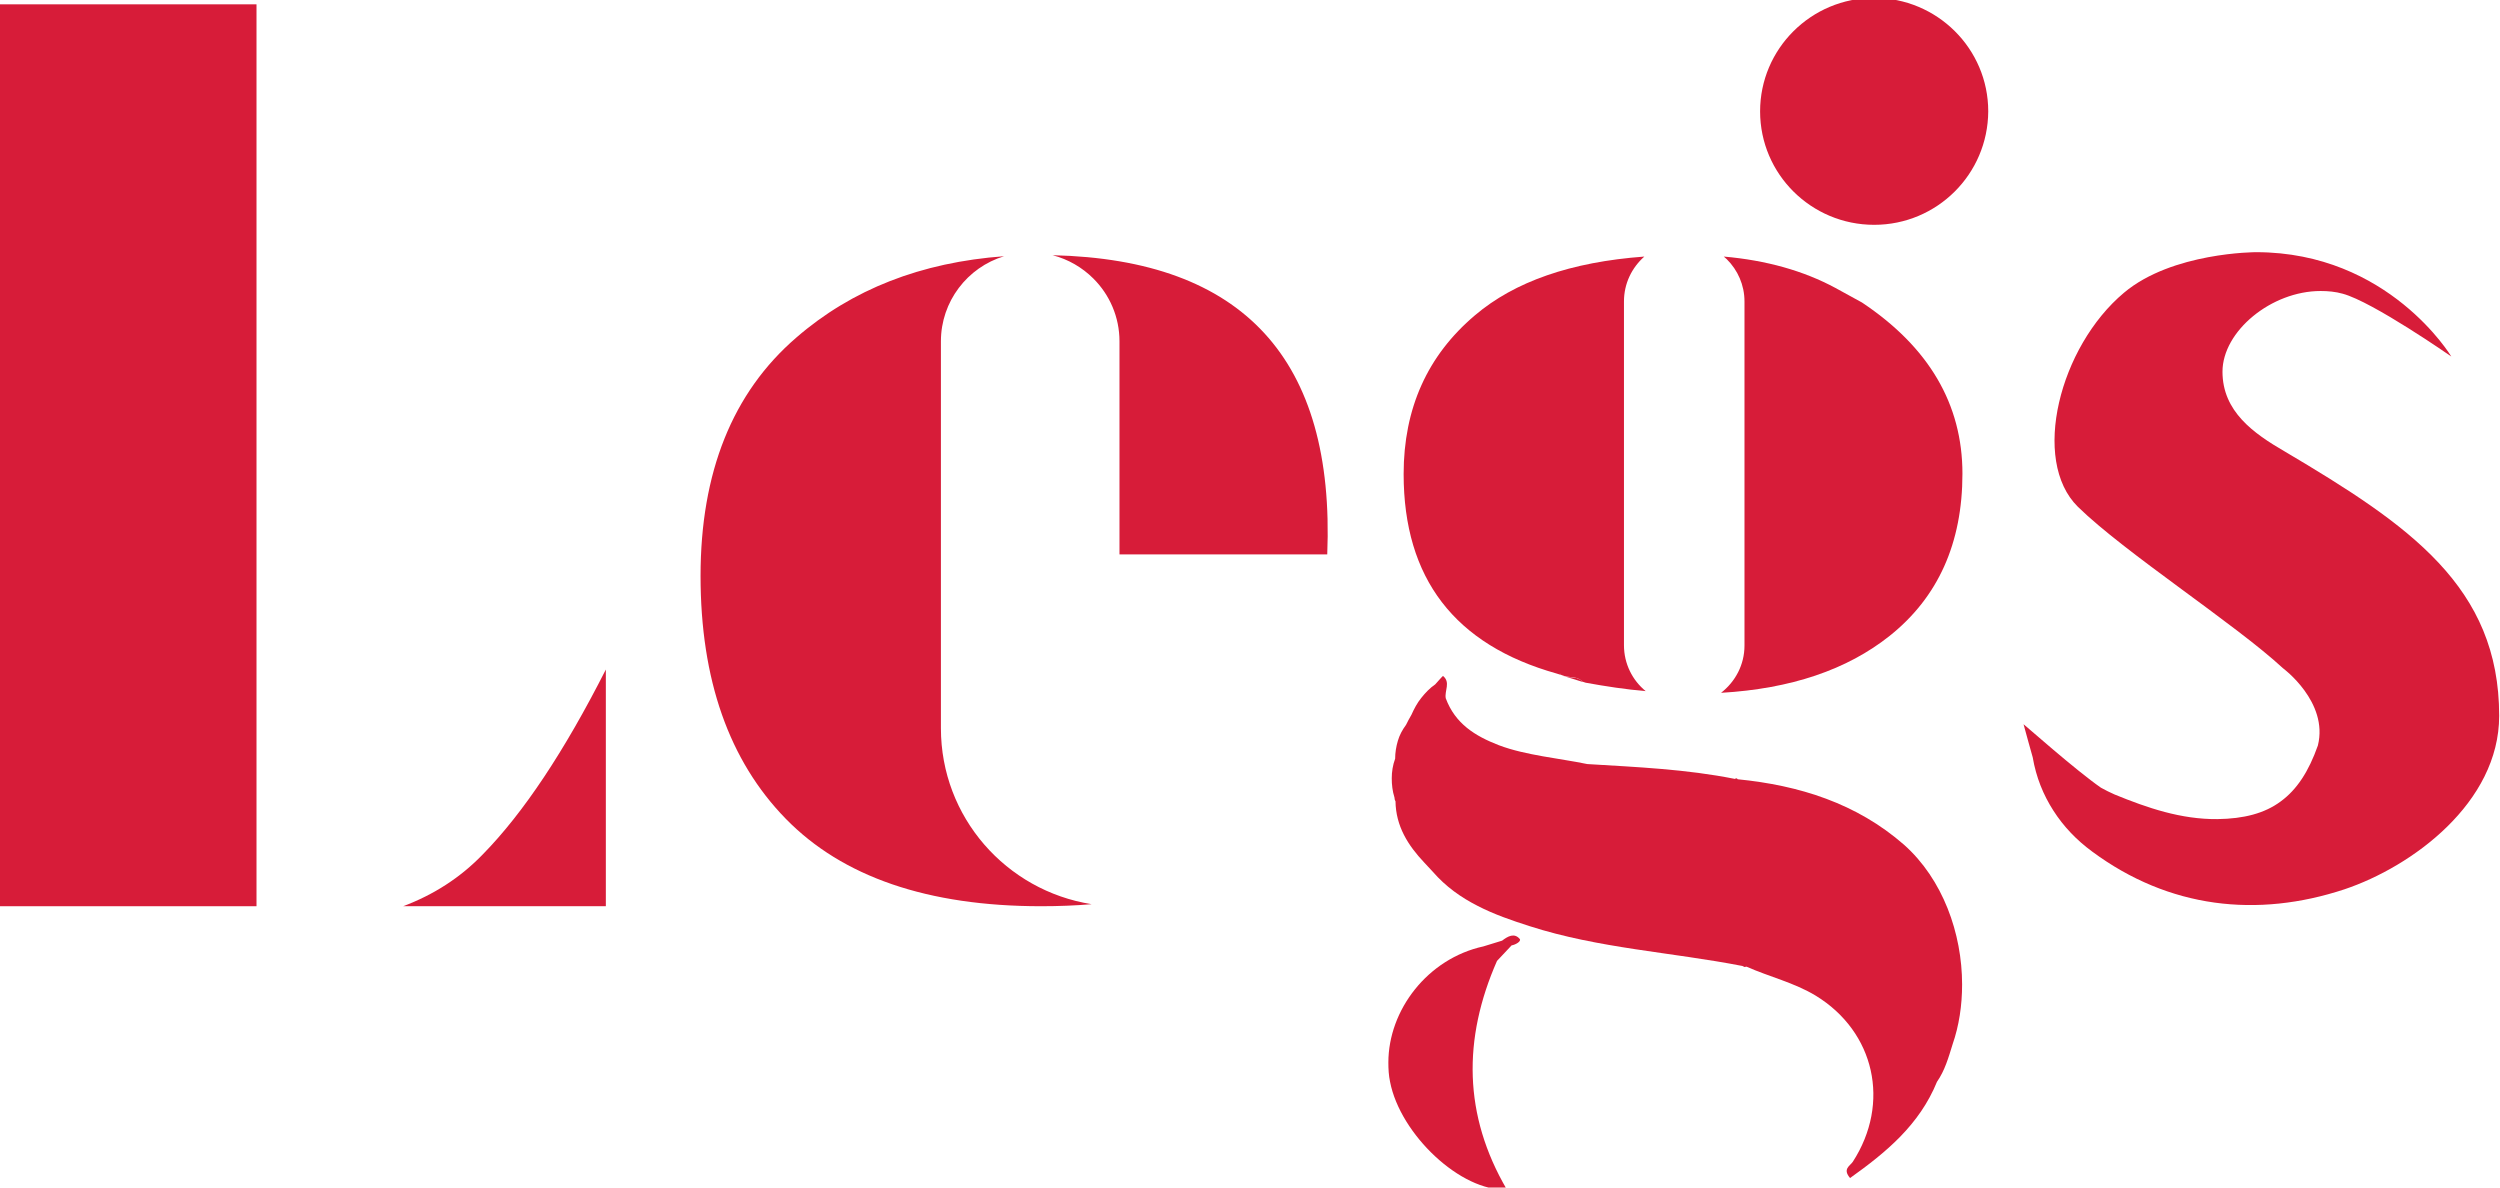
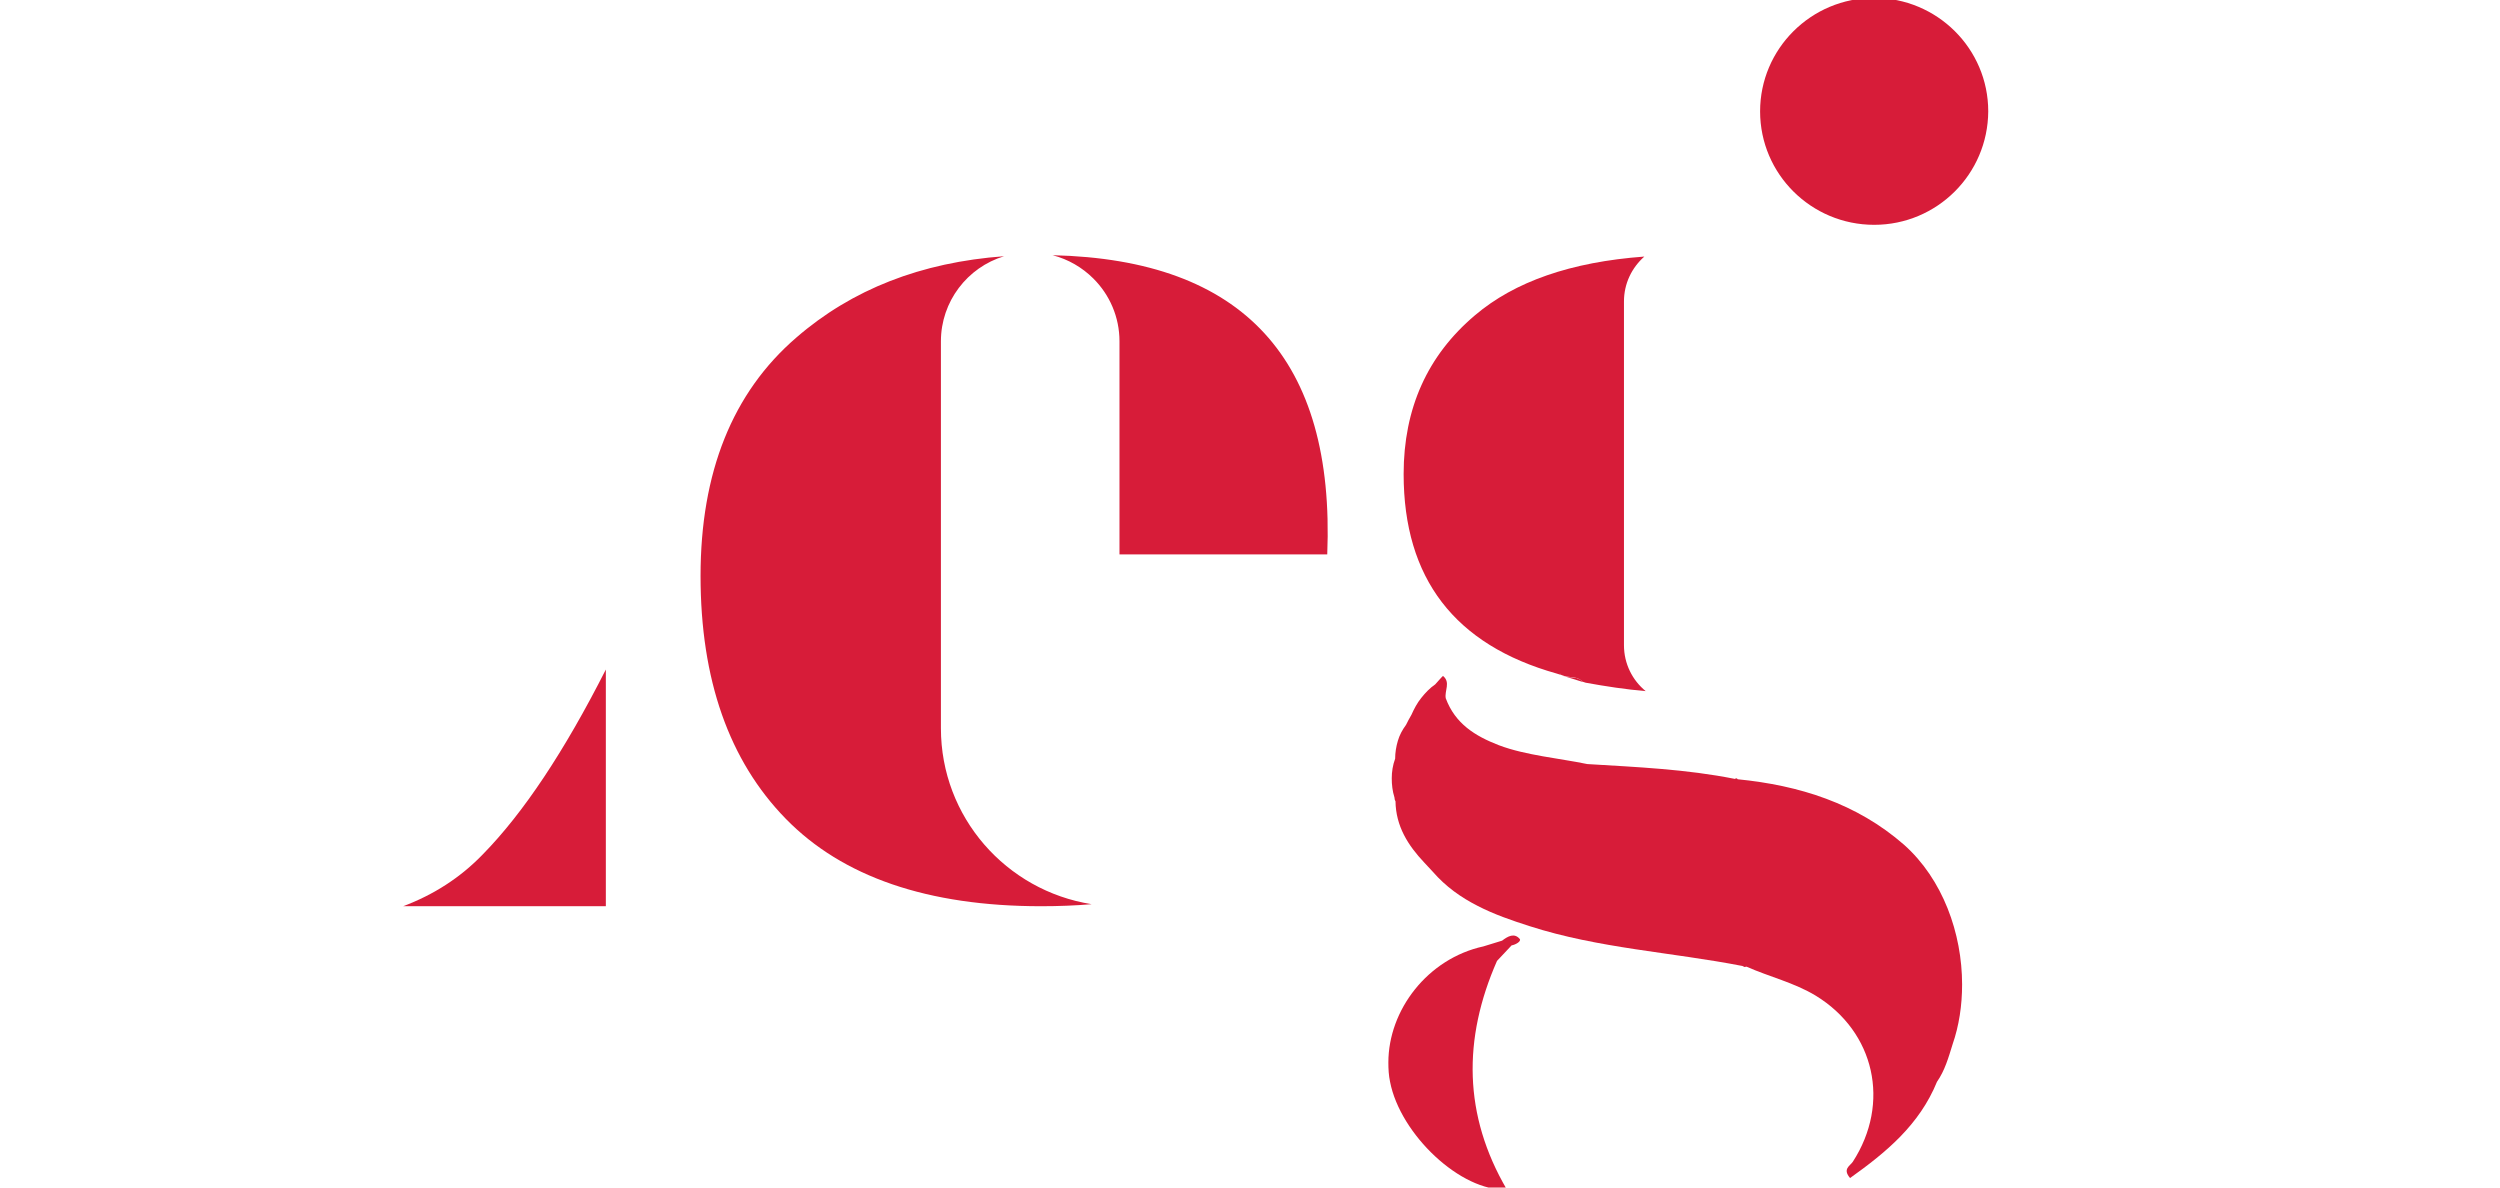
<svg xmlns="http://www.w3.org/2000/svg" width="600" height="285" viewBox="0 0 600 285" fill="none">
  <path d="M470.904 236.293C470.904 241.318 470.17 246.18 468.622 250.637C467.645 253.798 466.748 256.958 464.874 259.632C460.637 270.005 452.653 276.569 444.016 282.728C442.142 280.54 444.016 279.811 444.668 278.838C453.793 264.738 449.964 247.639 435.787 238.967C430.572 235.807 424.624 234.429 419.165 231.998L418.677 232.079L418.188 231.836C401.159 228.514 383.723 227.622 367.101 222.274C362.783 220.896 358.546 219.437 354.635 217.411C350.643 215.385 346.976 212.792 343.88 209.227C343.228 208.497 342.495 207.768 341.843 207.038C337.932 202.906 334.999 198.286 334.918 192.29C334.755 192.046 334.673 191.722 334.673 191.398C334.184 189.858 334.021 188.319 334.021 186.779C334.021 185.239 334.266 183.618 334.836 182.079C334.836 180.62 335.081 179.161 335.488 177.784C335.895 176.406 336.547 175.191 337.444 173.975C337.851 173.165 338.258 172.354 338.747 171.544C339.399 170.085 340.132 168.707 341.11 167.492C342.088 166.276 343.147 165.142 344.451 164.25C345.102 163.521 346.243 162.224 346.325 162.224C348.199 163.764 346.651 165.79 346.976 167.573C349.258 173.732 354.065 176.649 359.687 178.837C363.109 180.134 366.694 180.863 370.279 181.511C373.864 182.16 377.449 182.646 380.953 183.375C392.848 184.105 404.662 184.591 416.395 186.941C416.64 186.698 416.884 186.779 417.047 187.022C431.794 188.481 445.564 192.776 456.971 202.743C466.259 211.009 470.904 223.975 470.904 236.293Z" fill="#D71C39" />
  <path d="M362.783 226.892C361.643 228.107 360.421 229.404 359.28 230.62C351.051 249.339 351.214 267.654 361.643 285.482C350.643 286.05 336.059 272.273 333.614 259.631C333.289 258.091 333.207 256.552 333.207 255.012C333.207 242.37 342.658 230.052 356.021 227.135C357.487 226.649 359.035 226.244 360.502 225.757C361.887 224.704 363.435 223.812 364.739 225.352C365.146 225.919 363.761 226.73 362.783 226.892Z" fill="#D71C39" />
-   <path d="M599.801 171.788C599.801 192.696 578.861 208.012 562.647 213.442C541.789 220.33 520.605 218.061 502.109 204.365C498.362 201.61 495.265 198.368 492.821 194.56C490.377 190.751 488.666 186.537 487.851 181.756C487.118 179.243 486.466 176.731 485.651 173.814C485.651 173.814 488.829 176.569 492.74 179.892C496.651 183.214 501.295 187.023 504.228 189.049C505.287 189.616 506.346 190.184 507.487 190.67C515.39 193.911 523.457 196.667 532.175 196.586C538.53 196.505 543.5 195.208 547.329 192.372C551.24 189.535 554.092 185.159 556.292 178.919C558.899 168.465 547.9 160.362 547.9 160.362C536.411 149.746 509.85 132.566 498.687 121.625C487.362 110.442 494.288 83.213 509.768 70.247C521.338 60.523 541.382 60.523 541.463 60.523C573.321 60.523 588.313 85.564 588.313 85.564C588.313 85.564 569.491 72.435 562.24 70.49C560.529 70.004 558.736 69.842 556.944 69.842C545.13 69.842 533.397 79.486 533.397 89.21C533.397 98.773 540.893 104.04 548.307 108.335C578.291 126.082 599.801 140.831 599.801 171.788Z" fill="#D71C39" />
-   <path d="M61.561 1.04H-0.199V217.493H61.561V1.04Z" fill="#D71C39" />
  <path d="M145.402 160.685V217.492H96.76C104.093 214.737 110.529 210.604 115.907 205.013C125.603 195.126 135.462 180.296 145.402 160.685Z" fill="#D71C39" />
  <path d="M252.625 61.251C256.373 62.224 259.714 64.168 262.402 66.843C266.313 70.733 268.676 76.081 268.676 81.916V133.051H318.54C320.414 86.211 298.415 62.305 252.625 61.251ZM225.819 174.785V81.916C225.819 72.353 232.174 64.168 240.974 61.494C221.093 62.953 204.472 69.436 191.109 81.024C175.792 94.234 168.133 113.359 168.133 138.237C168.133 163.116 174.977 182.565 188.584 196.504C202.19 210.442 222.641 217.493 249.855 217.493C254.092 217.493 258.165 217.33 261.995 217.006C241.463 213.765 225.819 196.099 225.819 174.785Z" fill="#D71C39" />
  <path d="M379.894 163.683C378.671 162.305 377.123 162.711 375.738 162.386L379.894 163.683Z" fill="#D71C39" />
-   <path d="M413.055 166.277C429.758 165.304 443.283 160.766 453.549 152.581C465.119 143.343 470.985 130.377 470.985 113.683C470.985 96.989 462.919 83.294 446.868 72.597L440.513 69.112C432.854 64.979 423.891 62.467 413.707 61.576C413.951 61.819 414.195 61.981 414.44 62.224C417.047 64.817 418.677 68.383 418.677 72.354V154.931C418.677 159.551 416.477 163.603 413.055 166.277Z" fill="#D71C39" />
  <path d="M375.655 162.388L375.166 162.225C375.329 162.225 375.492 162.307 375.655 162.388Z" fill="#D71C39" />
  <path d="M374.271 161.577C374.597 161.901 374.842 162.063 375.167 162.144L375.656 162.306C377.041 162.63 378.59 162.306 379.812 163.603L380.545 163.846C385.434 164.737 390.241 165.466 394.966 165.872C391.789 163.278 389.752 159.307 389.752 154.85V72.354C389.752 68.059 391.626 64.25 394.641 61.576C377.041 62.872 363.516 67.572 353.983 75.676C342.576 85.32 336.873 98.043 336.873 113.764C336.873 138.805 349.095 154.769 373.619 161.658L375.167 162.144C374.842 162.063 374.516 161.901 374.271 161.577Z" fill="#D71C39" />
  <path d="M449.8 53.958C434.727 53.958 422.424 41.802 422.424 26.729C422.424 11.737 434.645 -0.5 449.8 -0.5C464.873 -0.5 477.177 11.656 477.177 26.729C477.095 41.802 464.873 53.958 449.8 53.958Z" fill="#D71C39" />
</svg>